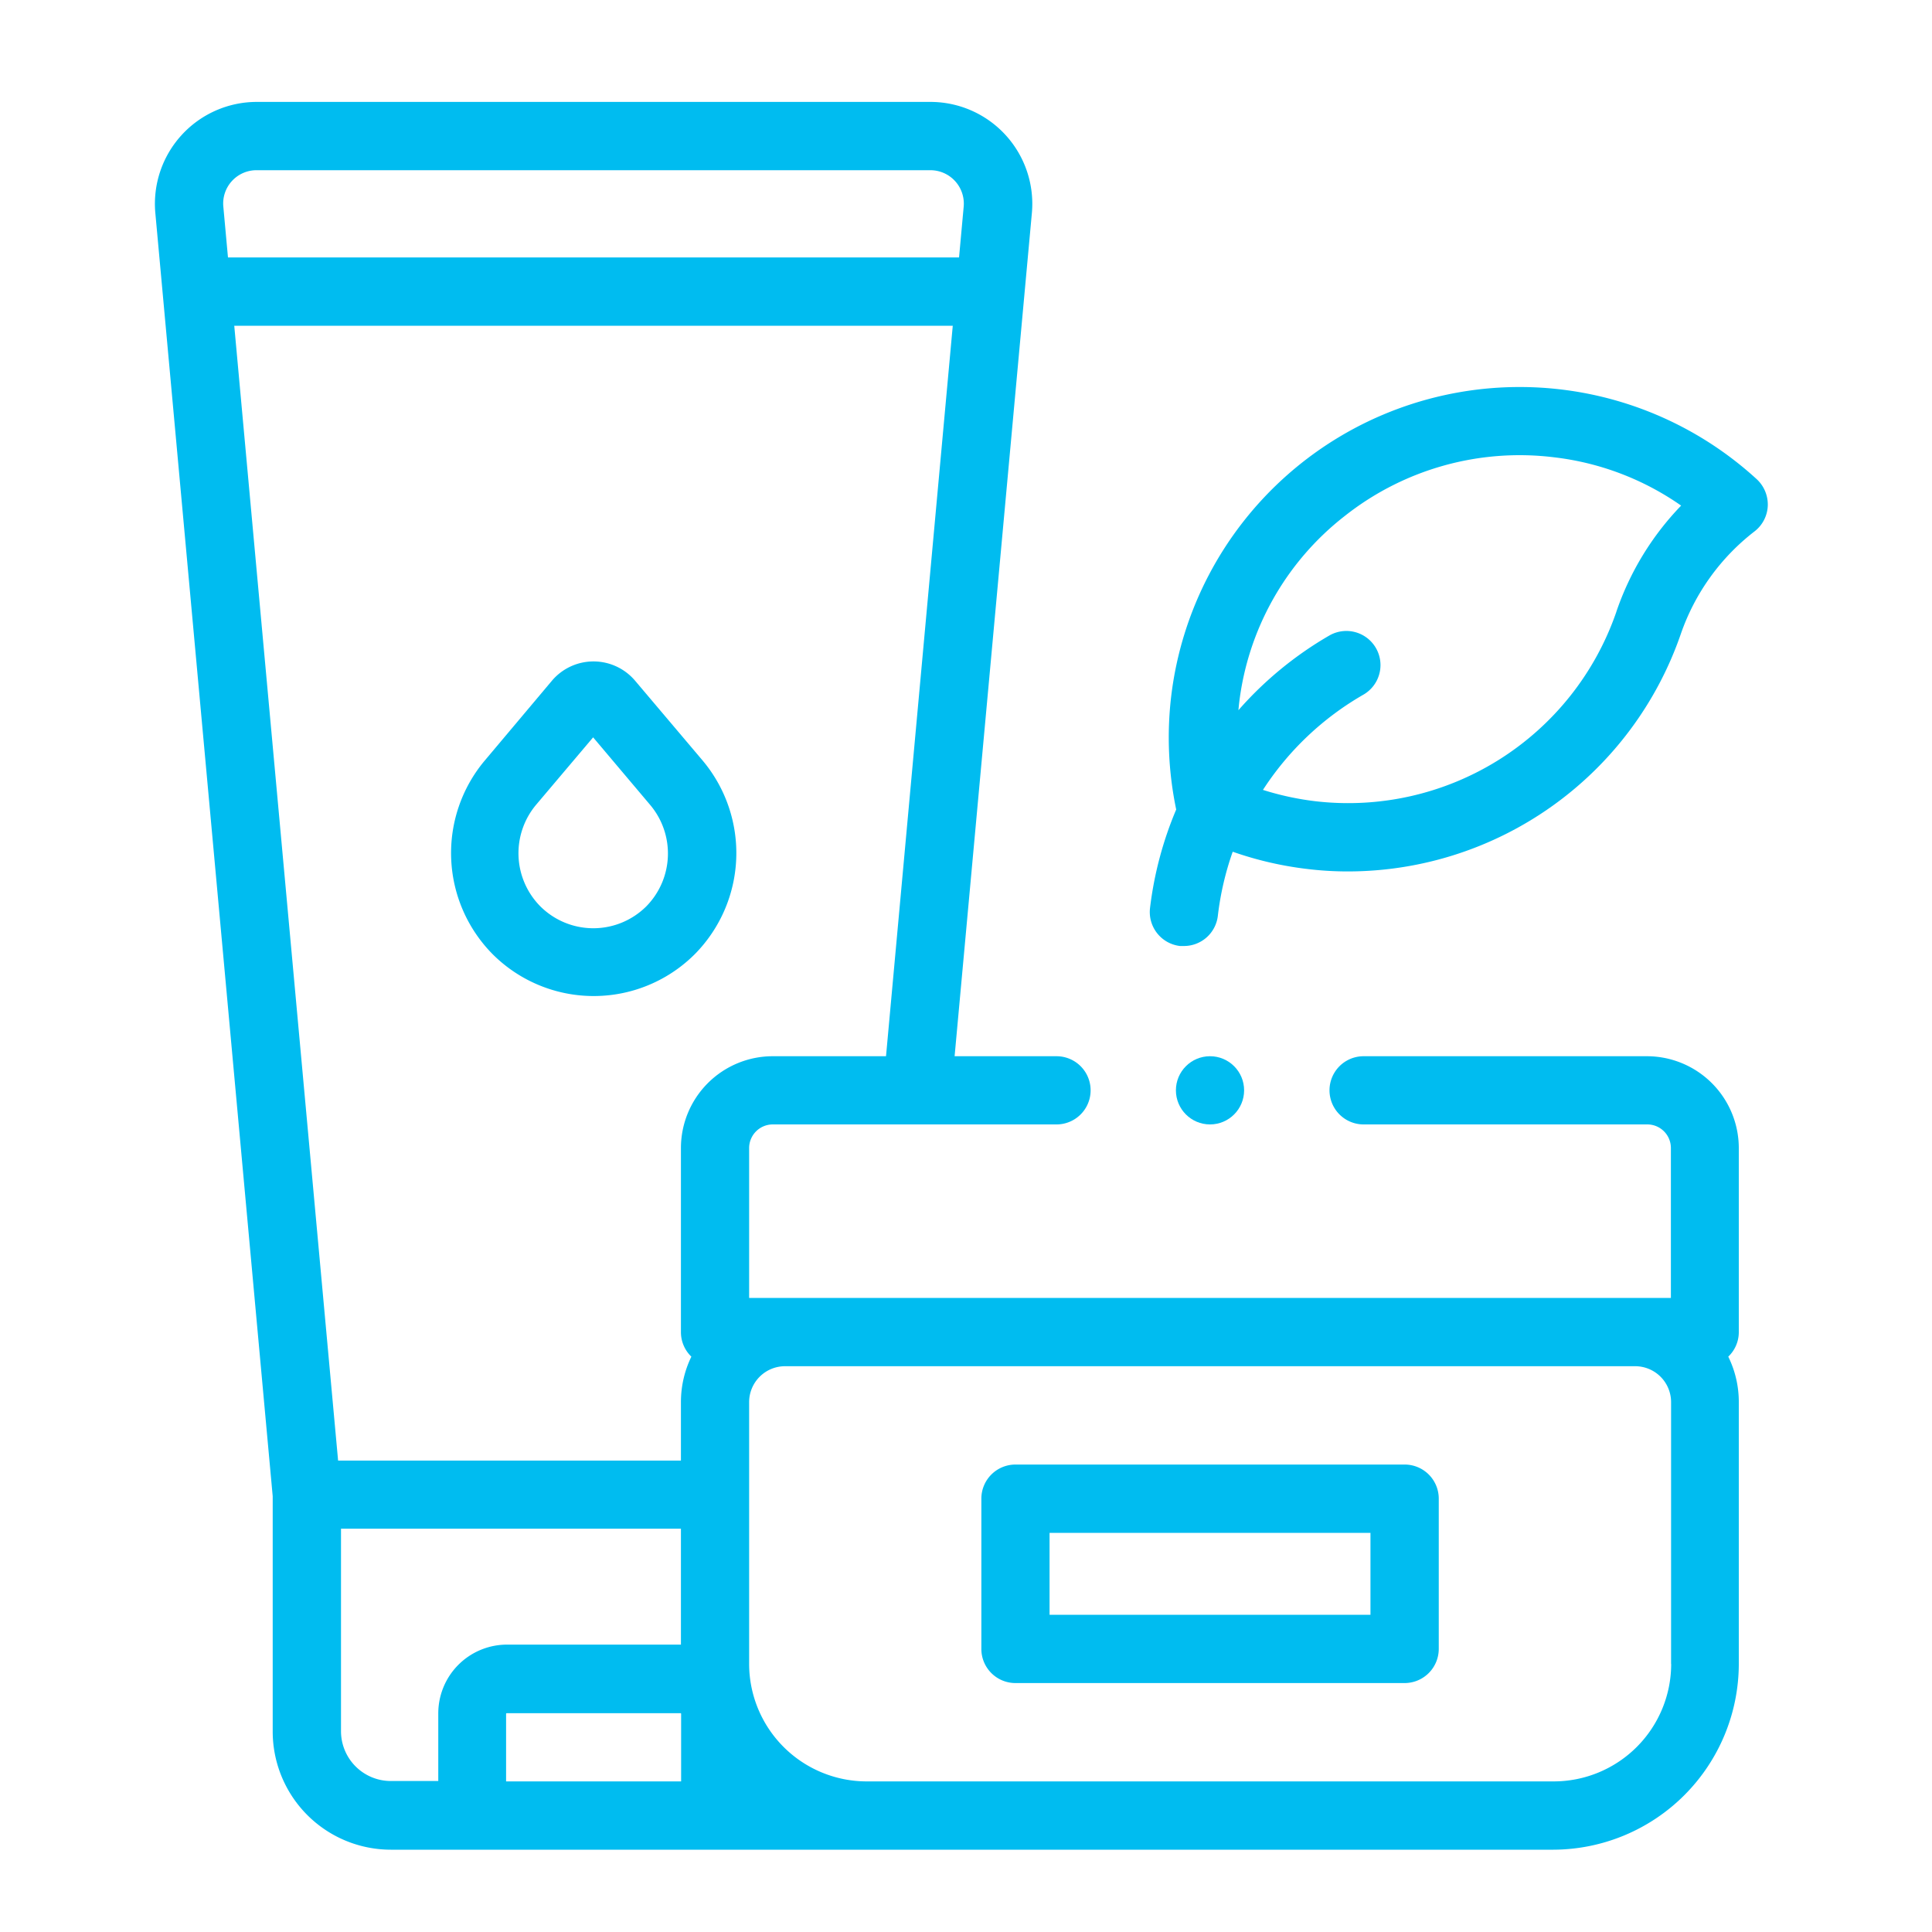
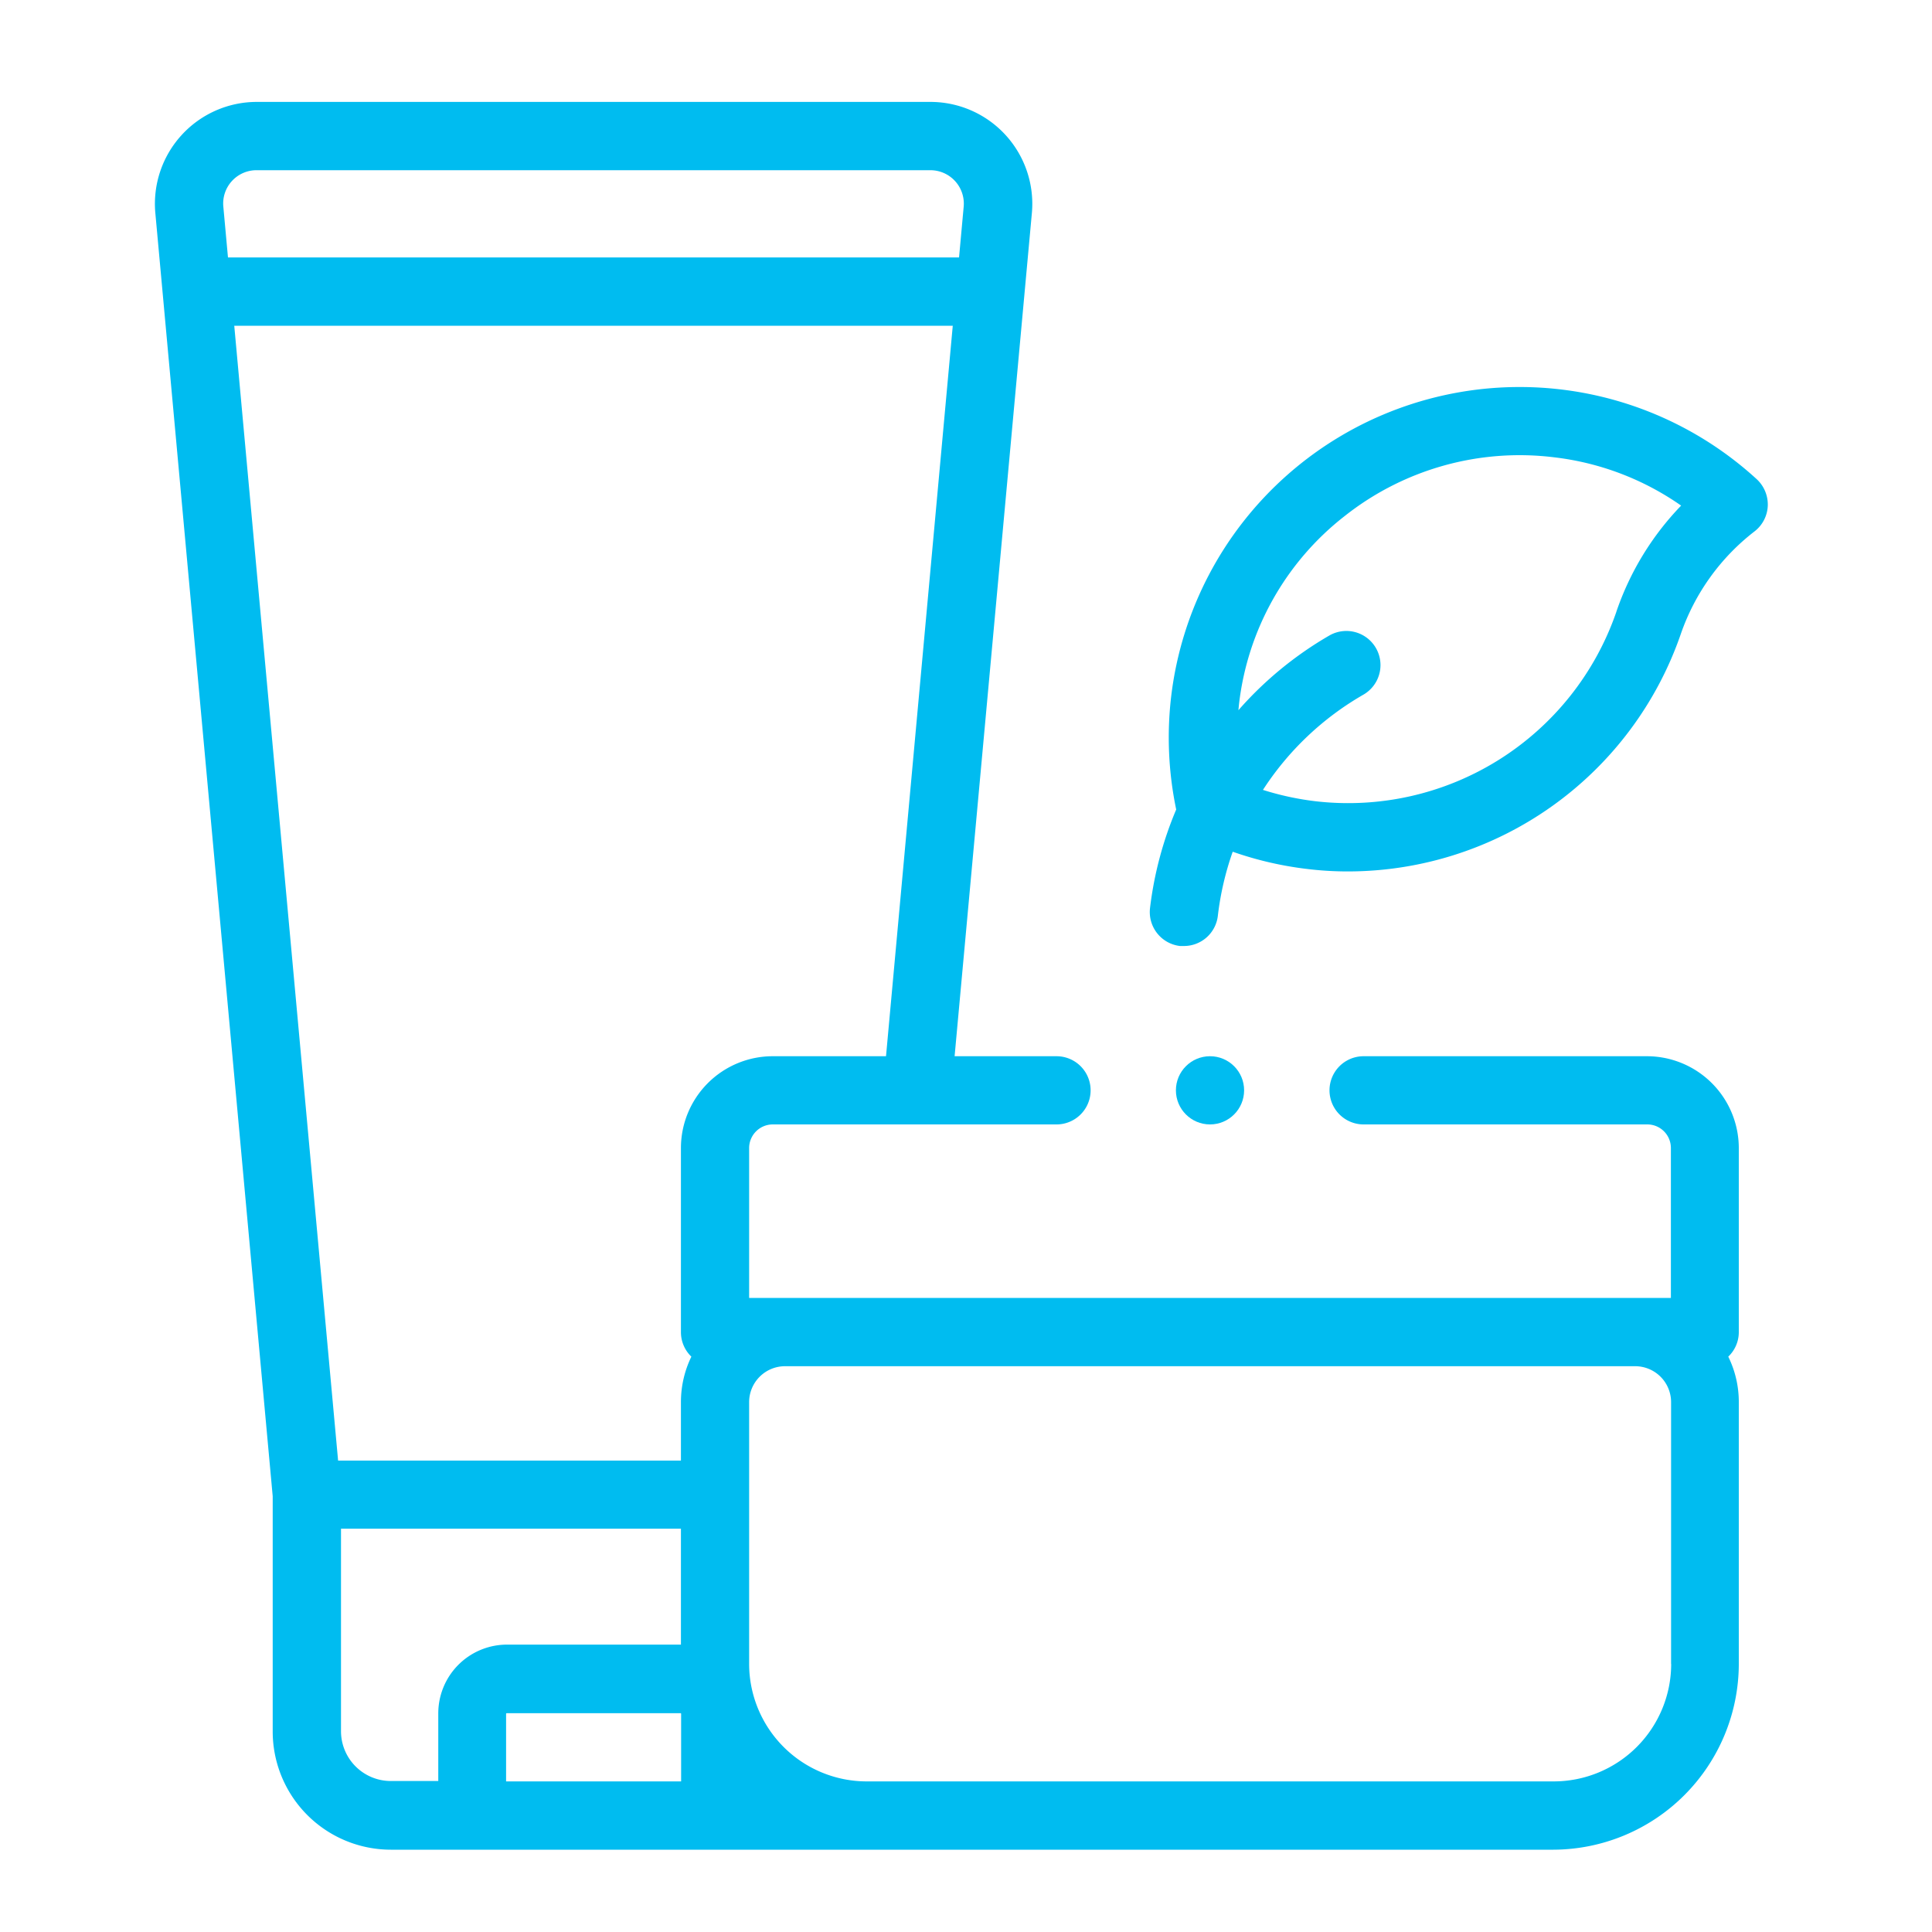
<svg xmlns="http://www.w3.org/2000/svg" id="Layer_1" data-name="Layer 1" viewBox="0 0 200 200">
  <defs>
    <style>.cls-1{fill:#00bcf0;}</style>
  </defs>
  <title>Icons</title>
  <path class="cls-1" d="M170.53,109.34H141.16a3.53,3.53,0,1,0,0,7.06h29.37a2.44,2.44,0,0,1,2.44,2.44v15.52H77.55V118.84A2.45,2.45,0,0,1,80,116.4h29.37a3.53,3.53,0,1,0,0-7.06H98.82l8-87.29a10.55,10.55,0,0,0-10.49-11.5H26.57a10.55,10.55,0,0,0-10.49,11.5L28.23,154.89v24.36a12.24,12.24,0,0,0,12.23,12.23H160.81A19.26,19.26,0,0,0,180,172.25v-27.1a10.62,10.62,0,0,0-1.09-4.71A3.5,3.5,0,0,0,180,137.9V118.84a9.52,9.52,0,0,0-9.51-9.5Zm-90.54,0a9.51,9.51,0,0,0-9.5,9.5V137.9a3.51,3.51,0,0,0,1.08,2.54,10.74,10.74,0,0,0-1.08,4.7v6.06H35L24.25,33.72H98.63l-6.91,75.62ZM24,18.75a3.44,3.44,0,0,1,2.56-1.13H96.31a3.46,3.46,0,0,1,3.45,3.78l-.48,5.25H23.6l-.48-5.25A3.44,3.44,0,0,1,24,18.75ZM35.3,179.25v-21H70.49v12h-18a7.12,7.12,0,0,0-7.12,7.12v7H40.46a5.16,5.16,0,0,1-5.16-5.16Zm17.09,5.16v-7a.06.06,0,0,1,.06-.06h18a.06.06,0,0,1,.06.06v7ZM173,172.25a12.17,12.17,0,0,1-12.16,12.16H89.72a12.18,12.18,0,0,1-12.17-12.16V145.14a3.72,3.72,0,0,1,3.72-3.71h88a3.72,3.72,0,0,1,3.72,3.71v27.11Z" />
-   <path class="cls-1" d="M145.4,151.61H105.12a3.53,3.53,0,0,0-3.53,3.54v15.54a3.53,3.53,0,0,0,3.53,3.54H145.4a3.54,3.54,0,0,0,3.54-3.54V155.15A3.53,3.53,0,0,0,145.4,151.61Zm-3.53,15.55H108.65v-8.48h33.22Z" />
-   <path class="cls-1" d="M65.73,70.45a5.64,5.64,0,0,0-8.58,0l-7,8.32a14.89,14.89,0,0,0,.84,20,14.8,14.8,0,0,0,20.94,0,14.89,14.89,0,0,0,.84-20Zm1.19,23.36a7.77,7.77,0,0,1-11,0,7.81,7.81,0,0,1-.44-10.48l5.92-7,5.91,7A7.8,7.8,0,0,1,66.92,93.81Z" />
  <path class="cls-1" d="M181.86,49.61a36.33,36.33,0,0,0-60.62,22.48,36.48,36.48,0,0,0,.52,11.71A37.62,37.62,0,0,0,119.05,94a3.54,3.54,0,0,0,3.1,3.93l.42,0a3.53,3.53,0,0,0,3.5-3.12,30.56,30.56,0,0,1,1.54-6.64,36,36,0,0,0,7.58,1.77,34.57,34.57,0,0,0,4.41.27A36.46,36.46,0,0,0,174,65.62,22.83,22.83,0,0,1,181.64,55,3.53,3.53,0,0,0,183,52.36a3.58,3.58,0,0,0-1.14-2.75ZM167.32,63.35a29.36,29.36,0,0,1-31.26,19.58,29.65,29.65,0,0,1-5.32-1.16,30.46,30.46,0,0,1,10.4-9.86,3.53,3.53,0,1,0-3.53-6.12,37.46,37.46,0,0,0-9.41,7.73l.06-.61a28.85,28.85,0,0,1,10.93-19.48,29.17,29.17,0,0,1,21.69-6.09,28.76,28.76,0,0,1,13.15,5,29.52,29.52,0,0,0-6.71,11Z" />
  <circle class="cls-1" cx="125.26" cy="112.87" r="3.53" />
</svg>